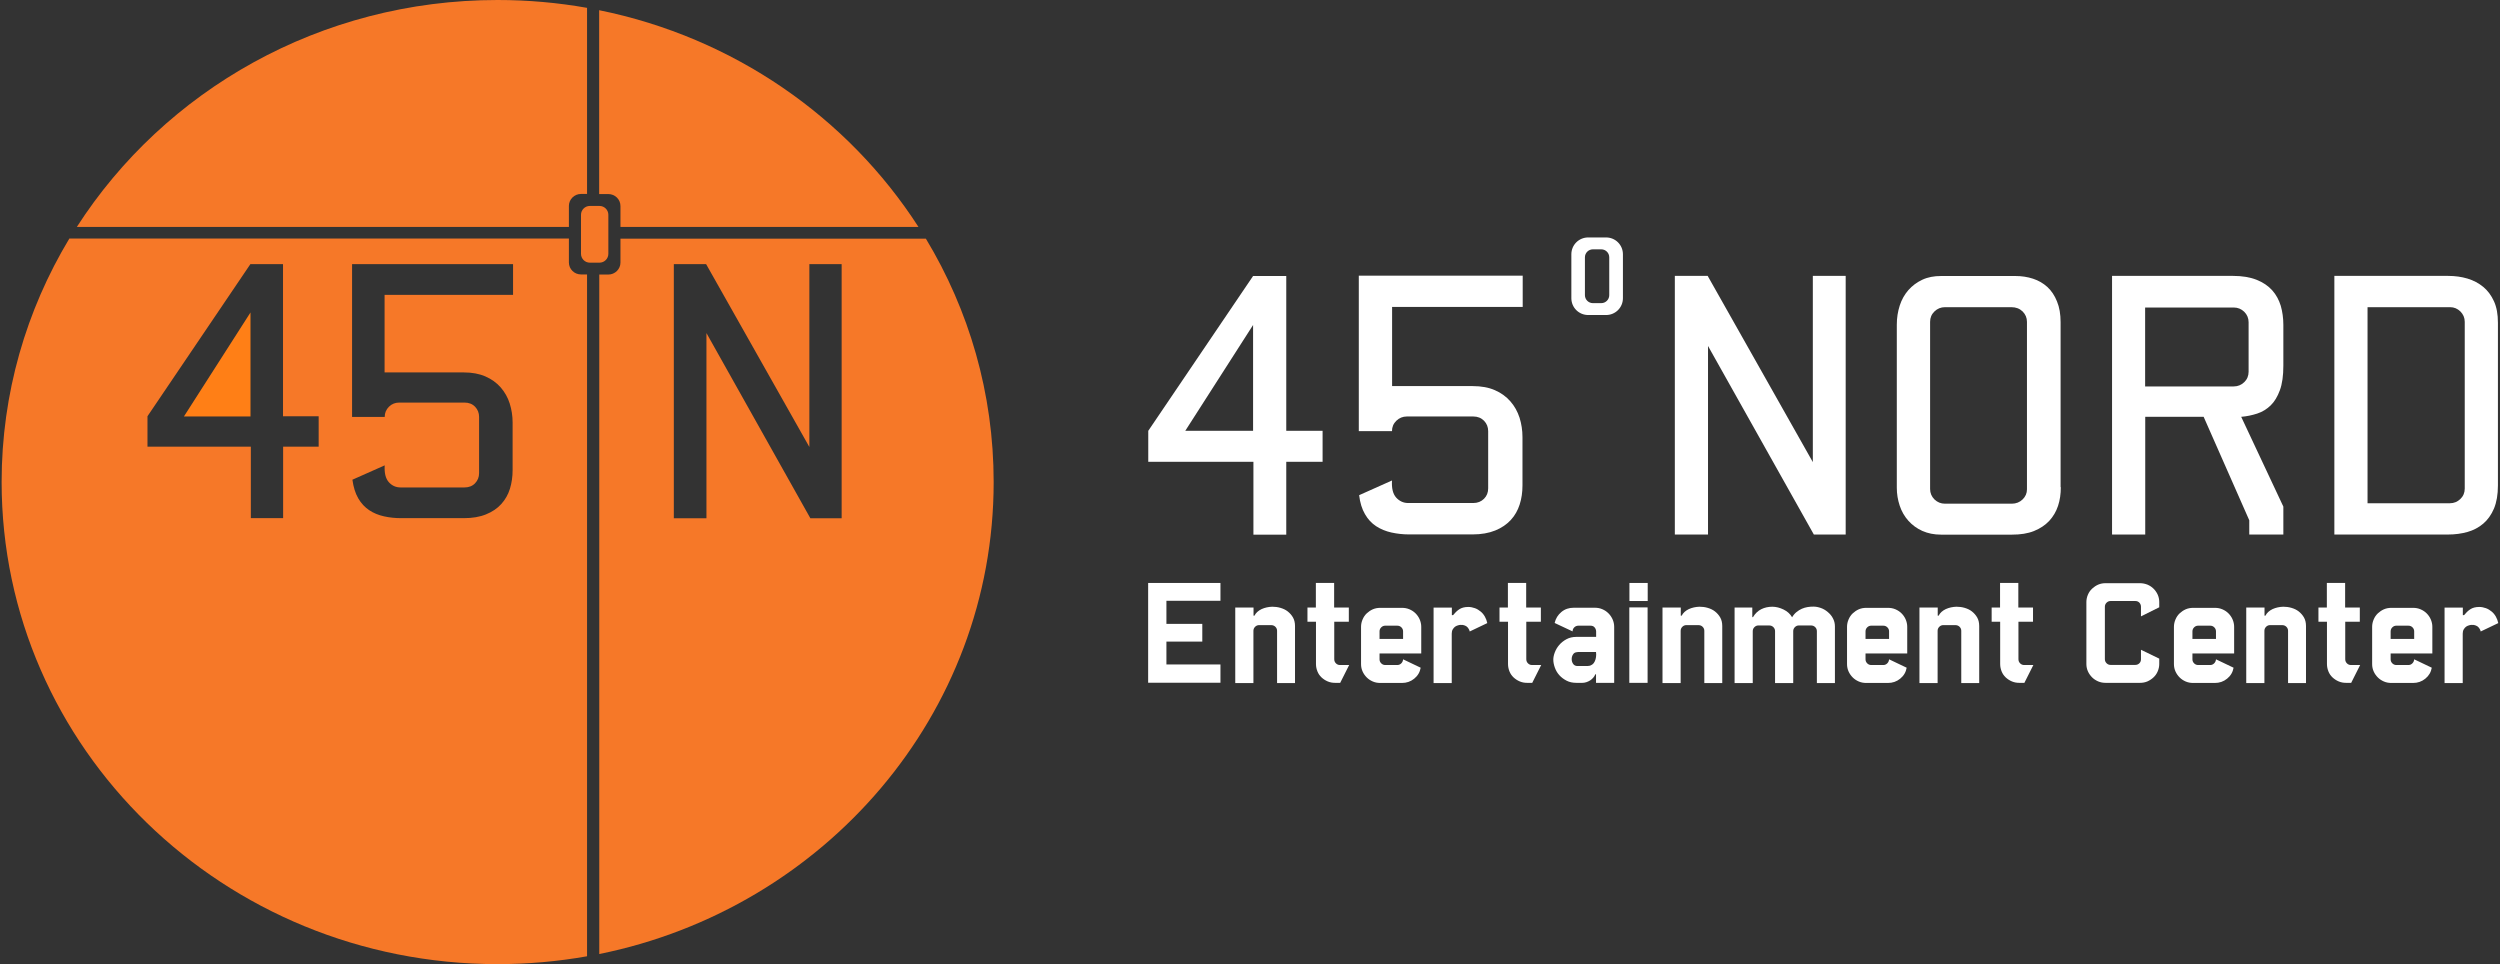
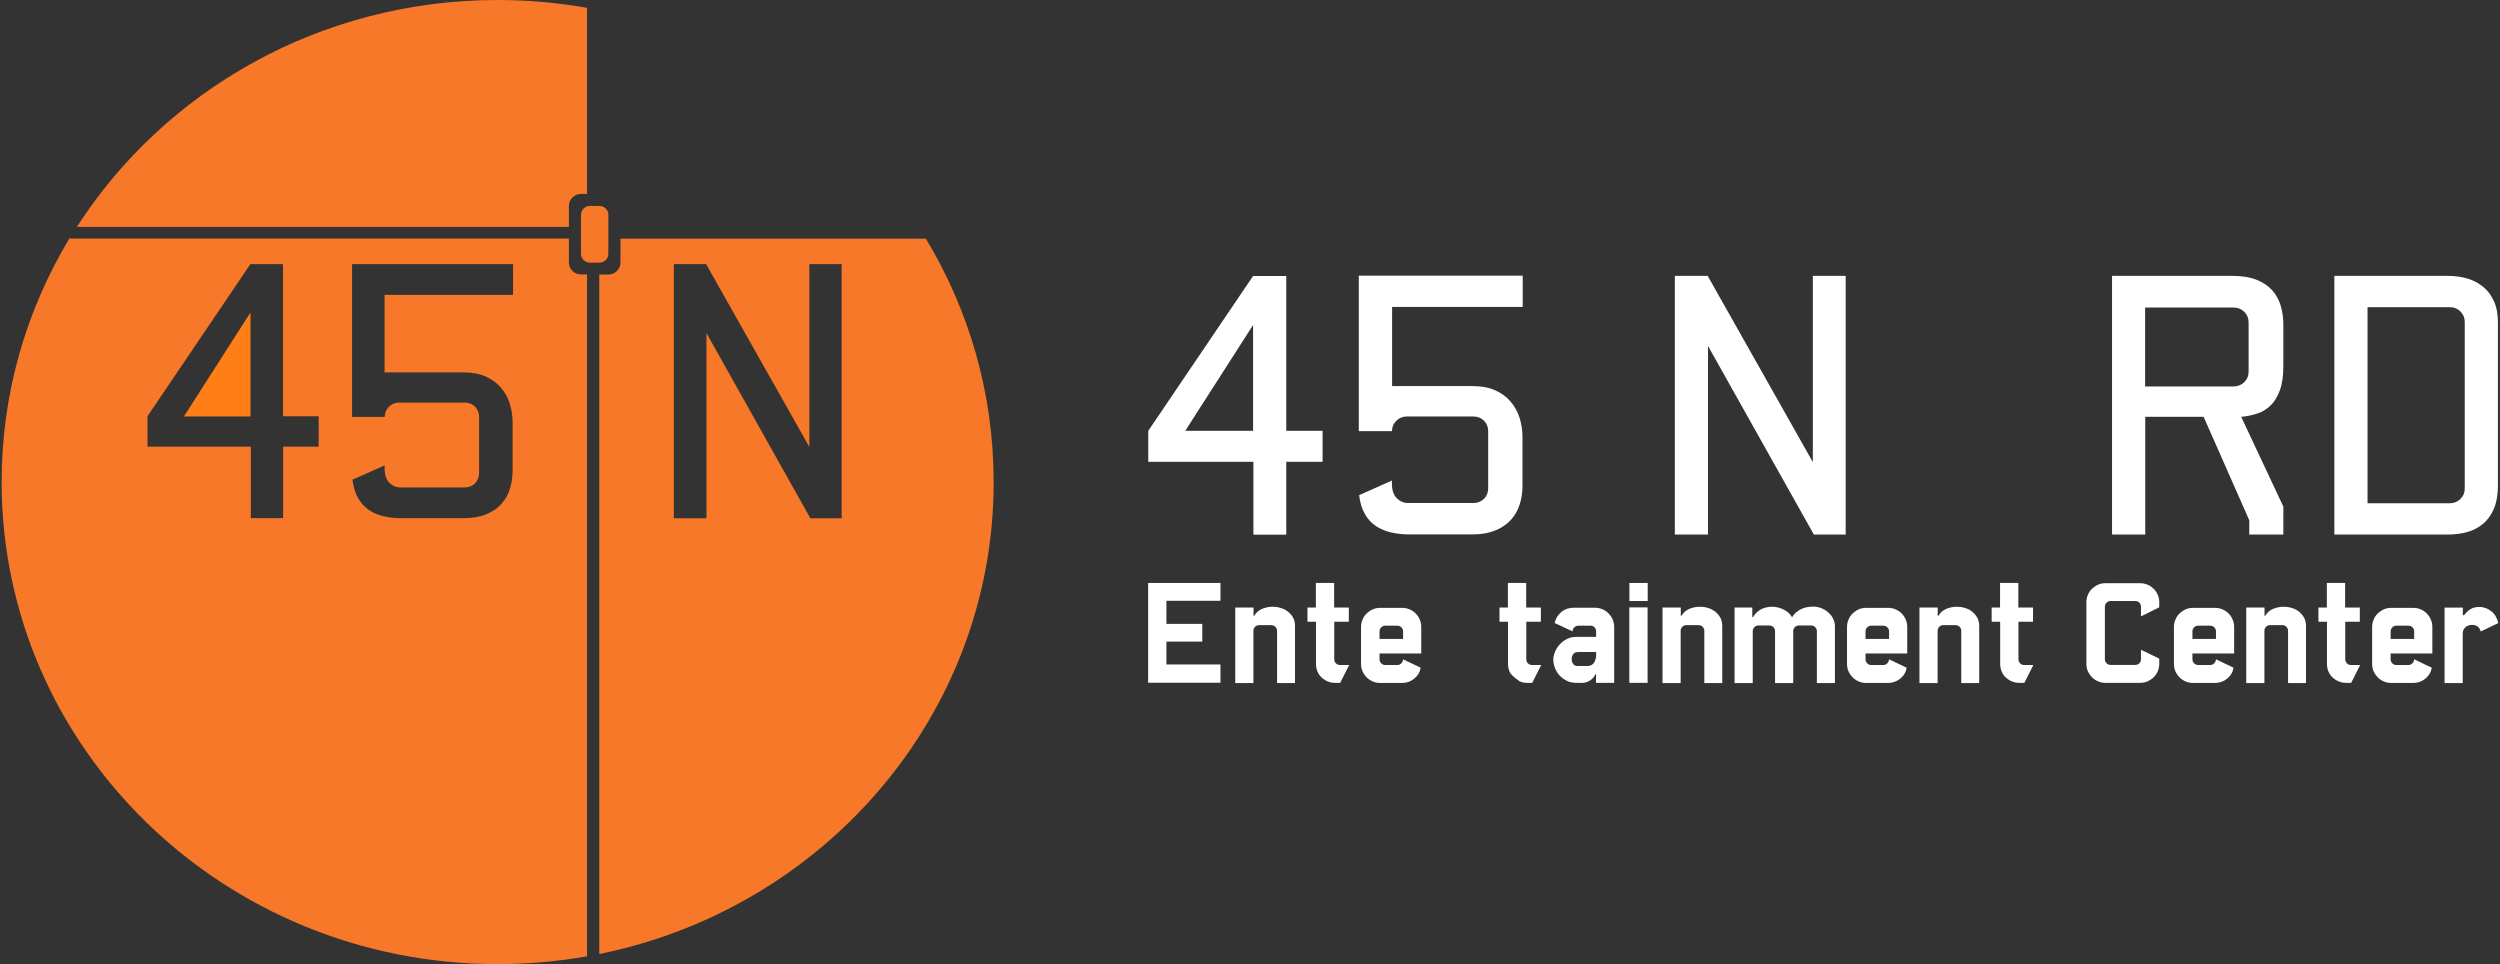
<svg xmlns="http://www.w3.org/2000/svg" width="223" height="86" viewBox="0 0 223 86" fill="none">
  <rect x="0" y="0" width="223" height="86" fill="#333333" stroke="none" />
  <g clip-path="url(#clip0_2232_183)">
    <path d="M114.735 41.19V47.69H111.805V41.19H102.425V38.43L111.775 24.62H114.735V38.43H117.975V41.19H114.735ZM111.775 28.99L105.725 38.43H111.775V28.99Z" fill="white" />
    <path d="M124.175 27.4V34.44H131.365C132.125 34.44 132.785 34.56 133.335 34.8C133.895 35.04 134.355 35.38 134.725 35.8C135.095 36.22 135.365 36.71 135.545 37.26C135.715 37.81 135.805 38.38 135.805 38.99V43.3C135.805 43.91 135.725 44.47 135.555 45C135.385 45.53 135.125 45.99 134.765 46.38C134.405 46.77 133.945 47.09 133.375 47.32C132.805 47.55 132.135 47.67 131.355 47.67H125.675C125.135 47.67 124.625 47.61 124.115 47.5C123.615 47.39 123.155 47.2 122.755 46.94C122.355 46.68 122.015 46.32 121.755 45.86C121.485 45.4 121.315 44.84 121.235 44.17L124.165 42.86C124.125 43.55 124.245 44.05 124.535 44.38C124.825 44.7 125.185 44.87 125.615 44.87H131.415C131.805 44.87 132.125 44.74 132.375 44.49C132.625 44.24 132.745 43.93 132.745 43.56V38.46C132.745 38.1 132.625 37.79 132.375 37.53C132.125 37.28 131.805 37.15 131.415 37.15H125.495C125.125 37.15 124.815 37.28 124.555 37.53C124.295 37.78 124.165 38.09 124.165 38.46H121.205V24.59H135.825V27.38H124.165L124.175 27.4Z" fill="white" />
    <path d="M161.795 47.68L152.355 30.86V47.68H149.395V24.61H152.325L161.705 41.22V24.61H164.635V47.68H161.795Z" fill="white" />
-     <path d="M183.825 43.46C183.825 44.07 183.745 44.62 183.575 45.13C183.405 45.64 183.145 46.08 182.785 46.47C182.425 46.85 181.975 47.15 181.425 47.37C180.875 47.59 180.225 47.69 179.465 47.69H173.145C172.525 47.69 171.975 47.58 171.475 47.36C170.985 47.14 170.565 46.83 170.225 46.45C169.885 46.07 169.625 45.62 169.455 45.11C169.285 44.6 169.195 44.07 169.195 43.5V28.96C169.195 28.35 169.285 27.79 169.455 27.26C169.625 26.73 169.885 26.27 170.225 25.88C170.565 25.49 170.985 25.18 171.475 24.95C171.965 24.72 172.525 24.62 173.145 24.62H179.775C180.335 24.62 180.855 24.7 181.345 24.86C181.835 25.02 182.265 25.27 182.625 25.6C182.985 25.93 183.275 26.36 183.485 26.89C183.705 27.42 183.805 28.03 183.805 28.74V43.46H183.825ZM180.805 28.71C180.805 28.35 180.675 28.04 180.415 27.78C180.155 27.53 179.825 27.4 179.415 27.4H173.495C173.125 27.4 172.815 27.53 172.555 27.78C172.295 28.03 172.165 28.34 172.165 28.71V43.62C172.165 43.98 172.295 44.29 172.555 44.55C172.815 44.8 173.125 44.93 173.495 44.93H179.445C179.835 44.93 180.155 44.8 180.415 44.55C180.675 44.3 180.805 44 180.805 43.65V28.71Z" fill="white" />
    <path d="M200.635 47.68V46.41L196.565 37.18H191.355V47.68H188.395V24.61H199.195C200.015 24.61 200.715 24.73 201.295 24.96C201.875 25.19 202.335 25.51 202.685 25.9C203.035 26.29 203.285 26.76 203.445 27.28C203.595 27.81 203.675 28.37 203.675 28.98V32.62C203.675 33.51 203.575 34.24 203.365 34.81C203.155 35.38 202.885 35.83 202.545 36.16C202.205 36.49 201.805 36.74 201.345 36.89C200.885 37.04 200.405 37.14 199.915 37.18L203.675 45.19V47.68H200.655H200.635ZM200.575 28.74C200.575 28.38 200.445 28.07 200.185 27.81C199.925 27.56 199.615 27.43 199.245 27.43H191.345V34.47H199.245C199.615 34.47 199.925 34.34 200.185 34.09C200.445 33.84 200.575 33.53 200.575 33.16V28.73V28.74Z" fill="white" />
    <path d="M222.815 43.31C222.815 44.12 222.695 44.8 222.465 45.36C222.225 45.92 221.905 46.37 221.505 46.71C221.105 47.05 220.635 47.3 220.105 47.45C219.565 47.6 218.995 47.68 218.375 47.68H208.225V24.61H218.375C218.995 24.61 219.565 24.69 220.105 24.85C220.635 25.01 221.105 25.26 221.505 25.59C221.905 25.92 222.225 26.35 222.465 26.88C222.705 27.41 222.815 28.04 222.815 28.79V43.3V43.31ZM219.855 28.71C219.855 28.35 219.725 28.04 219.465 27.78C219.205 27.53 218.905 27.4 218.555 27.4H211.185V44.89H218.525C218.895 44.89 219.205 44.76 219.465 44.51C219.725 44.26 219.855 43.95 219.855 43.58V28.7V28.71Z" fill="white" />
    <path d="M102.415 60.91V52H108.865V53.59H104.045V55.65H107.245V57.23H104.045V59.27H108.865V60.9H102.415V60.91Z" fill="white" />
    <path d="M113.915 60.93V56.27C113.915 56.13 113.865 56.01 113.765 55.91C113.665 55.81 113.535 55.76 113.375 55.76H112.315C112.175 55.76 112.055 55.81 111.955 55.91C111.855 56.01 111.805 56.13 111.805 56.27V60.93H110.185V54.19H111.815V54.92H111.895C112.025 54.66 112.245 54.47 112.535 54.33C112.825 54.2 113.145 54.13 113.485 54.12C113.735 54.12 113.975 54.15 114.215 54.22C114.455 54.29 114.675 54.39 114.865 54.54C115.055 54.69 115.215 54.87 115.335 55.08C115.455 55.29 115.515 55.55 115.515 55.84V60.93H113.895H113.915Z" fill="white" />
    <path d="M119.535 60.91H119.095C118.855 60.91 118.635 60.87 118.425 60.78C118.215 60.69 118.035 60.57 117.875 60.42C117.715 60.27 117.595 60.09 117.515 59.89C117.435 59.69 117.385 59.47 117.385 59.23V55.46H116.625V54.19H117.375V52H119.005V54.19H120.315V55.46H119.015V58.8C119.015 58.95 119.065 59.07 119.165 59.17C119.265 59.27 119.385 59.32 119.525 59.32H120.345L119.535 60.93V60.91Z" fill="white" />
    <path d="M123.055 58.28V58.81C123.055 58.95 123.105 59.07 123.205 59.17C123.305 59.27 123.425 59.32 123.565 59.32H124.645C124.775 59.32 124.895 59.27 124.995 59.17C125.095 59.07 125.145 58.95 125.155 58.81L126.725 59.56C126.655 59.96 126.465 60.28 126.145 60.54C125.825 60.8 125.465 60.92 125.045 60.92H123.125C122.885 60.92 122.665 60.88 122.455 60.79C122.245 60.7 122.065 60.58 121.915 60.43C121.765 60.28 121.635 60.1 121.545 59.9C121.455 59.7 121.405 59.48 121.405 59.24V55.91C121.405 55.68 121.455 55.46 121.545 55.25C121.635 55.04 121.755 54.86 121.915 54.71C122.075 54.56 122.255 54.44 122.455 54.35C122.665 54.26 122.885 54.22 123.125 54.22H125.055C125.295 54.22 125.515 54.26 125.725 54.35C125.935 54.44 126.115 54.56 126.265 54.71C126.415 54.86 126.545 55.04 126.635 55.25C126.725 55.46 126.775 55.68 126.775 55.91V58.29H123.045L123.055 58.28ZM125.155 56.32C125.155 56.18 125.105 56.06 125.005 55.96C124.905 55.86 124.785 55.81 124.625 55.81H123.565C123.425 55.81 123.305 55.86 123.205 55.96C123.105 56.06 123.055 56.18 123.055 56.32V56.99H125.155V56.32Z" fill="white" />
-     <path d="M131.095 56.32C131.095 56.32 131.085 56.25 131.055 56.19C131.025 56.12 130.985 56.06 130.925 55.98C130.865 55.9 130.785 55.85 130.675 55.8C130.565 55.75 130.435 55.73 130.285 55.74C130.225 55.74 130.145 55.75 130.055 55.78C129.965 55.81 129.875 55.84 129.795 55.9C129.715 55.96 129.645 56.04 129.585 56.14C129.525 56.24 129.495 56.37 129.495 56.52V60.93H127.875V54.2H129.505V54.87H129.615C129.775 54.67 129.955 54.49 130.165 54.35C130.375 54.21 130.645 54.14 130.965 54.14C131.175 54.14 131.365 54.18 131.565 54.25C131.765 54.32 131.925 54.43 132.075 54.55C132.225 54.67 132.355 54.83 132.455 55.01C132.555 55.19 132.625 55.38 132.665 55.58L131.095 56.33V56.32Z" fill="white" />
-     <path d="M136.665 60.91H136.225C135.985 60.91 135.765 60.87 135.555 60.78C135.345 60.69 135.165 60.57 135.005 60.42C134.845 60.27 134.725 60.09 134.645 59.89C134.565 59.69 134.515 59.47 134.515 59.23V55.46H133.755V54.19H134.505V52H136.135V54.19H137.445V55.46H136.145V58.8C136.145 58.95 136.195 59.07 136.295 59.17C136.395 59.27 136.515 59.32 136.655 59.32H137.475L136.665 60.93V60.91Z" fill="white" />
+     <path d="M136.665 60.91H136.225C135.985 60.91 135.765 60.87 135.555 60.78C134.845 60.27 134.725 60.09 134.645 59.89C134.565 59.69 134.515 59.47 134.515 59.23V55.46H133.755V54.19H134.505V52H136.135V54.19H137.445V55.46H136.145V58.8C136.145 58.95 136.195 59.07 136.295 59.17C136.395 59.27 136.515 59.32 136.655 59.32H137.475L136.665 60.93V60.91Z" fill="white" />
    <path d="M142.365 60.91V60.15H142.295C142.265 60.25 142.205 60.35 142.125 60.44C142.045 60.53 141.955 60.62 141.845 60.69C141.735 60.76 141.625 60.81 141.505 60.85C141.385 60.89 141.265 60.91 141.145 60.91H140.625C140.295 60.91 139.995 60.85 139.745 60.72C139.495 60.59 139.275 60.43 139.095 60.23C138.915 60.03 138.785 59.81 138.695 59.56C138.605 59.31 138.555 59.07 138.555 58.84C138.555 58.65 138.595 58.44 138.685 58.2C138.775 57.96 138.905 57.74 139.075 57.54C139.245 57.34 139.465 57.16 139.725 57.02C139.985 56.88 140.275 56.81 140.615 56.81H142.375V56.31C142.365 56.18 142.325 56.06 142.235 55.96C142.155 55.86 142.025 55.81 141.855 55.81H140.805C140.655 55.81 140.525 55.86 140.425 55.96C140.325 56.06 140.275 56.18 140.275 56.32L138.675 55.57C138.765 55.17 138.965 54.85 139.275 54.59C139.585 54.33 139.955 54.21 140.375 54.21H142.255C142.495 54.21 142.715 54.25 142.925 54.34C143.135 54.43 143.315 54.55 143.475 54.71C143.635 54.87 143.755 55.05 143.845 55.25C143.935 55.46 143.985 55.68 143.985 55.91V60.91H142.345H142.365ZM140.725 58.17C140.545 58.17 140.405 58.23 140.325 58.36C140.235 58.49 140.195 58.63 140.195 58.79C140.195 58.95 140.235 59.09 140.325 59.22C140.415 59.35 140.545 59.41 140.725 59.41H141.615C141.615 59.41 141.645 59.41 141.665 59.4C141.805 59.4 141.925 59.35 142.025 59.28C142.125 59.21 142.205 59.11 142.255 58.99C142.315 58.87 142.345 58.74 142.365 58.6C142.385 58.46 142.385 58.31 142.365 58.16H140.715L140.725 58.17Z" fill="white" />
    <path d="M145.335 60.91V54.18H146.965V60.91H145.335ZM145.345 53.61V52H146.975V53.61H145.345Z" fill="white" />
    <path d="M152.025 60.93V56.27C152.025 56.13 151.975 56.01 151.875 55.91C151.775 55.81 151.645 55.76 151.485 55.76H150.425C150.285 55.76 150.165 55.81 150.065 55.91C149.965 56.01 149.915 56.13 149.915 56.27V60.93H148.295V54.19H149.925V54.92H150.005C150.135 54.66 150.355 54.47 150.645 54.33C150.935 54.2 151.255 54.13 151.595 54.12C151.845 54.12 152.085 54.15 152.325 54.22C152.565 54.29 152.785 54.39 152.975 54.54C153.165 54.69 153.325 54.87 153.445 55.08C153.565 55.29 153.625 55.55 153.625 55.84V60.93H152.005H152.025Z" fill="white" />
    <path d="M162.065 60.93V56.3C162.065 56.16 162.015 56.04 161.915 55.94C161.815 55.84 161.685 55.79 161.525 55.79H160.465C160.325 55.79 160.205 55.84 160.105 55.94C160.005 56.04 159.955 56.16 159.955 56.3V60.93H158.335V56.3C158.335 56.16 158.285 56.04 158.185 55.94C158.085 55.84 157.955 55.79 157.795 55.79H156.855C156.715 55.79 156.595 55.84 156.495 55.94C156.395 56.04 156.345 56.16 156.345 56.3V60.93H154.725V54.19H156.305V55.05H156.365C156.555 54.73 156.805 54.49 157.105 54.34C157.405 54.19 157.735 54.12 158.095 54.12C158.425 54.12 158.765 54.21 159.095 54.37C159.425 54.53 159.685 54.76 159.855 55.06C159.975 54.86 160.105 54.71 160.255 54.59C160.405 54.47 160.565 54.37 160.725 54.3C160.885 54.23 161.055 54.18 161.235 54.15C161.405 54.12 161.585 54.11 161.755 54.11C161.965 54.11 162.185 54.15 162.415 54.23C162.645 54.31 162.845 54.43 163.035 54.59C163.225 54.75 163.385 54.93 163.495 55.15C163.615 55.37 163.675 55.61 163.675 55.88V60.93H162.045H162.065Z" fill="white" />
    <path d="M166.405 58.28V58.81C166.405 58.95 166.455 59.07 166.555 59.17C166.655 59.27 166.775 59.32 166.915 59.32H167.995C168.125 59.32 168.245 59.27 168.345 59.17C168.445 59.07 168.495 58.95 168.505 58.81L170.075 59.56C170.005 59.96 169.815 60.28 169.495 60.54C169.175 60.8 168.815 60.92 168.395 60.92H166.475C166.235 60.92 166.015 60.88 165.805 60.79C165.595 60.7 165.415 60.58 165.265 60.43C165.115 60.28 164.985 60.1 164.895 59.9C164.805 59.7 164.755 59.48 164.755 59.24V55.91C164.755 55.68 164.805 55.46 164.895 55.25C164.985 55.04 165.105 54.86 165.265 54.71C165.425 54.56 165.605 54.44 165.805 54.35C166.015 54.26 166.235 54.22 166.475 54.22H168.405C168.645 54.22 168.865 54.26 169.075 54.35C169.285 54.44 169.465 54.56 169.615 54.71C169.765 54.86 169.895 55.04 169.985 55.25C170.075 55.46 170.125 55.68 170.125 55.91V58.29H166.395L166.405 58.28ZM168.505 56.32C168.505 56.18 168.455 56.06 168.355 55.96C168.255 55.86 168.135 55.81 167.975 55.81H166.915C166.775 55.81 166.655 55.86 166.555 55.96C166.455 56.06 166.405 56.18 166.405 56.32V56.99H168.505V56.32Z" fill="white" />
    <path d="M174.945 60.93V56.27C174.945 56.13 174.895 56.01 174.795 55.91C174.695 55.81 174.565 55.76 174.405 55.76H173.345C173.205 55.76 173.085 55.81 172.985 55.91C172.885 56.01 172.835 56.13 172.835 56.27V60.93H171.215V54.19H172.845V54.92H172.925C173.055 54.66 173.275 54.47 173.565 54.33C173.855 54.2 174.175 54.13 174.515 54.12C174.765 54.12 175.005 54.15 175.245 54.22C175.485 54.29 175.705 54.39 175.895 54.54C176.085 54.69 176.245 54.87 176.365 55.08C176.485 55.29 176.545 55.55 176.545 55.84V60.93H174.925H174.945Z" fill="white" />
    <path d="M180.565 60.91H180.125C179.885 60.91 179.665 60.87 179.455 60.78C179.245 60.69 179.065 60.57 178.905 60.42C178.745 60.27 178.625 60.09 178.545 59.89C178.465 59.69 178.415 59.47 178.415 59.23V55.46H177.655V54.19H178.405V52H180.035V54.19H181.345V55.46H180.045V58.8C180.045 58.95 180.095 59.07 180.195 59.17C180.295 59.27 180.415 59.32 180.555 59.32H181.375L180.565 60.93V60.91Z" fill="white" />
    <path d="M192.605 59.23C192.605 59.46 192.555 59.68 192.465 59.89C192.375 60.1 192.255 60.27 192.095 60.42C191.935 60.57 191.755 60.69 191.555 60.78C191.345 60.87 191.125 60.91 190.885 60.91H187.825C187.585 60.91 187.365 60.87 187.155 60.78C186.945 60.69 186.765 60.57 186.615 60.42C186.465 60.27 186.335 60.09 186.245 59.89C186.155 59.69 186.105 59.47 186.105 59.23V53.7C186.105 53.47 186.155 53.25 186.245 53.04C186.335 52.83 186.455 52.66 186.615 52.51C186.775 52.36 186.955 52.24 187.155 52.15C187.365 52.06 187.585 52.02 187.825 52.02H190.885C191.125 52.02 191.345 52.07 191.555 52.15C191.765 52.24 191.945 52.36 192.095 52.51C192.245 52.66 192.375 52.84 192.465 53.04C192.555 53.24 192.605 53.46 192.605 53.7V54.17L190.975 54.98V54.12C190.975 53.98 190.925 53.86 190.835 53.76C190.745 53.66 190.615 53.61 190.465 53.61H188.265C188.125 53.61 188.005 53.66 187.905 53.76C187.805 53.86 187.755 53.98 187.755 54.12V58.8C187.755 58.94 187.805 59.06 187.905 59.16C188.005 59.26 188.125 59.31 188.265 59.31H190.465C190.615 59.31 190.735 59.26 190.835 59.16C190.935 59.06 190.975 58.94 190.975 58.8V57.96L192.605 58.75V59.24V59.23Z" fill="white" />
    <path d="M195.565 58.28V58.81C195.565 58.95 195.615 59.07 195.715 59.17C195.815 59.27 195.935 59.32 196.075 59.32H197.155C197.285 59.32 197.405 59.27 197.505 59.17C197.605 59.07 197.655 58.95 197.665 58.81L199.235 59.56C199.165 59.96 198.975 60.28 198.655 60.54C198.335 60.8 197.975 60.92 197.555 60.92H195.635C195.395 60.92 195.175 60.88 194.965 60.79C194.755 60.7 194.575 60.58 194.425 60.43C194.275 60.28 194.145 60.1 194.055 59.9C193.965 59.7 193.915 59.48 193.915 59.24V55.91C193.915 55.68 193.965 55.46 194.055 55.25C194.145 55.04 194.265 54.86 194.425 54.71C194.585 54.56 194.765 54.44 194.965 54.35C195.175 54.26 195.395 54.22 195.635 54.22H197.565C197.805 54.22 198.025 54.26 198.235 54.35C198.445 54.44 198.625 54.56 198.775 54.71C198.925 54.86 199.055 55.04 199.145 55.25C199.235 55.46 199.285 55.68 199.285 55.91V58.29H195.555L195.565 58.28ZM197.665 56.32C197.665 56.18 197.615 56.06 197.515 55.96C197.415 55.86 197.295 55.81 197.135 55.81H196.075C195.935 55.81 195.815 55.86 195.715 55.96C195.615 56.06 195.565 56.18 195.565 56.32V56.99H197.665V56.32Z" fill="white" />
    <path d="M204.095 60.93V56.27C204.095 56.13 204.045 56.01 203.945 55.91C203.845 55.81 203.715 55.76 203.555 55.76H202.495C202.355 55.76 202.235 55.81 202.135 55.91C202.035 56.01 201.985 56.13 201.985 56.27V60.93H200.365V54.19H201.995V54.92H202.075C202.205 54.66 202.425 54.47 202.715 54.33C203.005 54.2 203.325 54.13 203.665 54.12C203.915 54.12 204.155 54.15 204.395 54.22C204.635 54.29 204.855 54.39 205.045 54.54C205.235 54.69 205.395 54.87 205.515 55.08C205.635 55.29 205.695 55.55 205.695 55.84V60.93H204.075H204.095Z" fill="white" />
    <path d="M209.715 60.91H209.275C209.035 60.91 208.815 60.87 208.605 60.78C208.395 60.69 208.215 60.57 208.055 60.42C207.895 60.27 207.775 60.09 207.695 59.89C207.615 59.69 207.565 59.47 207.565 59.23V55.46H206.805V54.19H207.555V52H209.185V54.19H210.495V55.46H209.195V58.8C209.195 58.95 209.245 59.07 209.345 59.17C209.445 59.27 209.565 59.32 209.705 59.32H210.525L209.715 60.93V60.91Z" fill="white" />
    <path d="M213.245 58.28V58.81C213.245 58.95 213.295 59.07 213.395 59.17C213.495 59.27 213.615 59.32 213.755 59.32H214.835C214.965 59.32 215.085 59.27 215.185 59.17C215.285 59.07 215.335 58.95 215.345 58.81L216.915 59.56C216.845 59.96 216.655 60.28 216.335 60.54C216.015 60.8 215.655 60.92 215.235 60.92H213.315C213.075 60.92 212.855 60.88 212.645 60.79C212.435 60.7 212.255 60.58 212.105 60.43C211.955 60.28 211.825 60.1 211.735 59.9C211.645 59.7 211.595 59.48 211.595 59.24V55.91C211.595 55.68 211.645 55.46 211.735 55.25C211.825 55.04 211.945 54.86 212.105 54.71C212.265 54.56 212.445 54.44 212.645 54.35C212.855 54.26 213.075 54.22 213.315 54.22H215.245C215.485 54.22 215.705 54.26 215.915 54.35C216.125 54.44 216.305 54.56 216.455 54.71C216.605 54.86 216.735 55.04 216.825 55.25C216.915 55.46 216.965 55.68 216.965 55.91V58.29H213.235L213.245 58.28ZM215.345 56.32C215.345 56.18 215.295 56.06 215.195 55.96C215.095 55.86 214.975 55.81 214.815 55.81H213.755C213.615 55.81 213.495 55.86 213.395 55.96C213.295 56.06 213.245 56.18 213.245 56.32V56.99H215.345V56.32Z" fill="white" />
    <path d="M221.275 56.32C221.275 56.32 221.265 56.25 221.235 56.19C221.205 56.12 221.165 56.06 221.105 55.98C221.045 55.9 220.965 55.85 220.855 55.8C220.745 55.75 220.615 55.73 220.465 55.74C220.405 55.74 220.325 55.75 220.235 55.78C220.145 55.81 220.055 55.84 219.975 55.9C219.895 55.96 219.825 56.04 219.765 56.14C219.705 56.24 219.675 56.37 219.675 56.52V60.93H218.055V54.2H219.685V54.87H219.795C219.955 54.67 220.135 54.49 220.345 54.35C220.555 54.21 220.825 54.14 221.145 54.14C221.355 54.14 221.545 54.18 221.745 54.25C221.945 54.32 222.105 54.43 222.255 54.55C222.405 54.67 222.535 54.83 222.635 55.01C222.735 55.19 222.805 55.38 222.845 55.58L221.275 56.33V56.32Z" fill="white" />
-     <path d="M143.265 21.18H141.665C140.835 21.18 140.165 21.85 140.165 22.68V26.6C140.165 27.43 140.835 28.1 141.665 28.1H143.265C144.095 28.1 144.765 27.43 144.765 26.6V22.68C144.765 21.85 144.095 21.18 143.265 21.18ZM143.545 26.33C143.545 26.72 143.225 27.04 142.835 27.04H142.085C141.695 27.04 141.375 26.72 141.375 26.33V22.95C141.375 22.56 141.695 22.24 142.085 22.24H142.835C143.225 22.24 143.545 22.56 143.545 22.95V26.33Z" fill="white" />
-     <path d="M54.265 17.31C54.865 17.31 55.345 17.79 55.345 18.38V20.24H81.925C75.635 10.47 65.435 3.34 53.445 0.91V17.31H54.255H54.265Z" fill="#F67828" />
    <path d="M50.745 18.37C50.745 17.78 51.235 17.3 51.825 17.3H52.365V0.7C49.775 0.24 47.105 0 44.385 0C28.555 0 14.665 8.09 6.855 20.24H50.745V18.38V18.37Z" fill="#F67828" />
    <path d="M53.475 18.37H52.615C52.179 18.37 51.825 18.724 51.825 19.16V22.64C51.825 23.076 52.179 23.43 52.615 23.43H53.475C53.911 23.43 54.265 23.076 54.265 22.64V19.16C54.265 18.724 53.911 18.37 53.475 18.37Z" fill="#F67828" />
    <path d="M22.345 37.15V27.87L16.405 37.15H22.345Z" fill="#FF7F16" />
    <path d="M51.825 24.48C51.225 24.48 50.745 24 50.745 23.41V21.28H6.185C2.345 27.66 0.145 35.08 0.145 42.99C0.145 66.74 19.955 86 44.385 86C47.115 86 49.775 85.76 52.365 85.3V24.48H51.825ZM28.435 39.84H25.255V46.22H22.375V39.84H13.155V37.13L22.335 23.56H25.245V37.13H28.425V39.84H28.435ZM45.765 26.3H34.305V33.22H41.365C42.115 33.22 42.755 33.34 43.305 33.58C43.855 33.82 44.305 34.15 44.665 34.56C45.025 34.98 45.295 35.45 45.465 35.99C45.635 36.53 45.725 37.09 45.725 37.69V41.93C45.725 42.53 45.645 43.08 45.485 43.6C45.325 44.12 45.065 44.57 44.715 44.96C44.365 45.35 43.905 45.66 43.355 45.88C42.795 46.11 42.135 46.22 41.375 46.22H35.795C35.265 46.22 34.755 46.17 34.265 46.06C33.765 45.95 33.325 45.77 32.935 45.51C32.545 45.25 32.215 44.9 31.955 44.45C31.695 44 31.525 43.45 31.435 42.79L34.315 41.51C34.275 42.19 34.395 42.68 34.675 43C34.955 43.32 35.315 43.48 35.735 43.48H41.435C41.815 43.48 42.135 43.36 42.375 43.11C42.615 42.86 42.735 42.56 42.735 42.2V37.19C42.735 36.83 42.615 36.53 42.375 36.28C42.135 36.03 41.815 35.91 41.435 35.91H35.615C35.255 35.91 34.945 36.03 34.695 36.28C34.445 36.53 34.315 36.83 34.315 37.19H31.405V23.56H45.765V26.3Z" fill="#F67828" />
    <path d="M82.585 21.29H55.345V23.42C55.345 24.01 54.855 24.49 54.265 24.49H53.455V85.1C73.545 81.03 88.635 63.73 88.635 43C88.635 35.08 86.435 27.67 82.595 21.3L82.585 21.29ZM75.075 46.23H72.285L63.015 29.71V46.23H60.105V23.56H62.985L72.195 39.87V23.56H75.075V46.23Z" fill="#F67828" />
  </g>
  <defs>
    <clipPath id="clip0_2232_183">
      <rect width="223" height="86" fill="white" />
    </clipPath>
  </defs>
</svg>